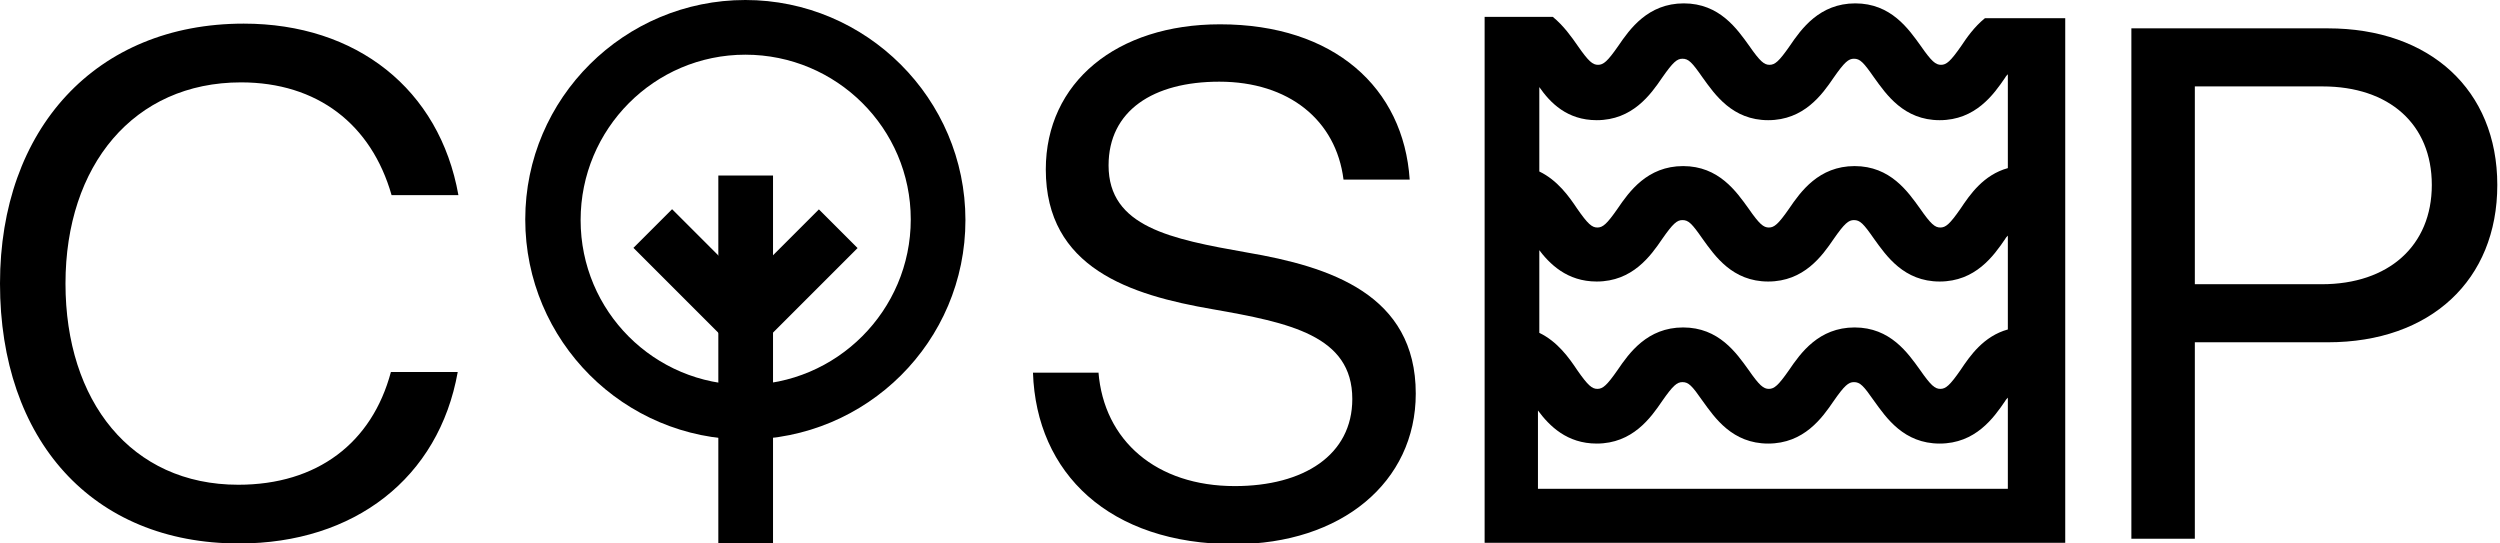
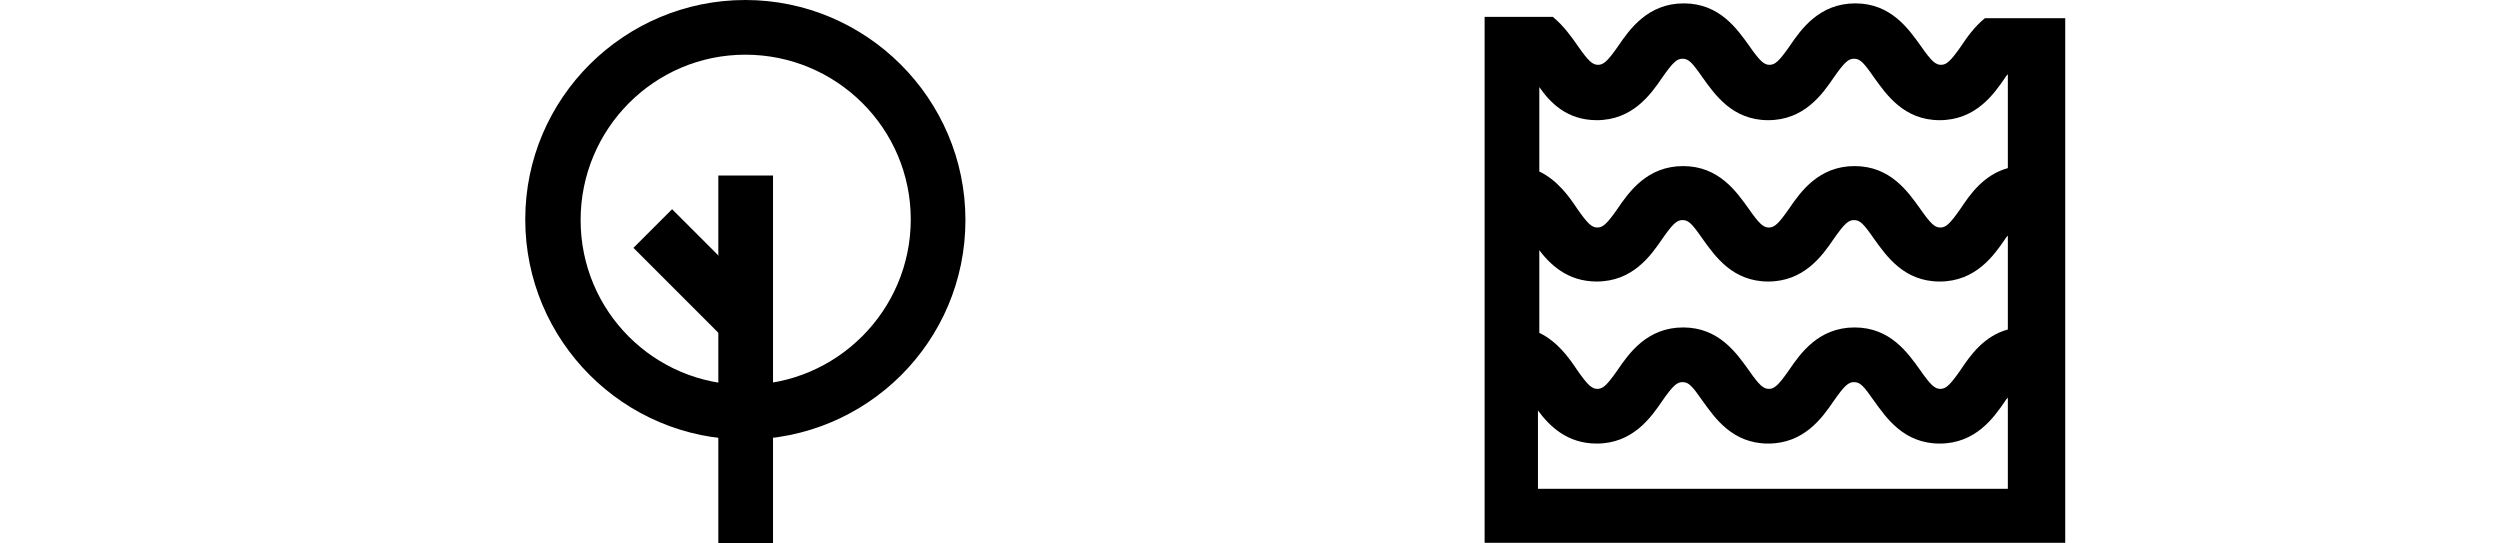
<svg xmlns="http://www.w3.org/2000/svg" width="138" height="30" viewBox="0 0 138 30" fill="none">
-   <path d="M0 15.652C0 7.118 5.292 1.304 13.453 1.304C19.677 1.304 24.261 4.919 25.304 10.77H21.615C20.497 6.857 17.515 4.547 13.304 4.547C7.379 4.547 3.615 9.13 3.615 15.652C3.615 22.137 7.23 26.758 13.155 26.758C17.515 26.758 20.534 24.447 21.578 20.534H25.267C24.224 26.385 19.565 30 13.193 30C5.068 30 0 24.261 0 15.652Z" fill="black" />
-   <path d="M60.634 20.534C60.933 24.335 63.839 26.832 68.162 26.832C71.964 26.832 74.647 25.118 74.647 22.025C74.647 18.522 71.181 17.814 66.933 17.068C62.386 16.286 57.728 14.795 57.728 9.354C57.728 4.547 61.641 1.342 67.343 1.342C73.641 1.342 77.479 4.845 77.815 9.913H74.162C73.752 6.634 71.144 4.509 67.305 4.509C63.653 4.509 61.193 6.112 61.193 9.13C61.193 12.522 64.622 13.193 68.833 13.938C73.417 14.72 78.15 16.248 78.15 21.727C78.15 26.609 74.051 30.037 68.125 30.037C61.231 30.037 57.206 26.124 57.02 20.571H60.634V20.534Z" fill="black" />
-   <path d="M117.652 1.565H128.497C134.124 1.565 137.851 4.956 137.851 10.211C137.851 15.466 134.162 18.894 128.497 18.894H121.155V29.739H117.652V1.565ZM121.155 4.77V15.689H128.162C131.851 15.689 134.236 13.565 134.236 10.211C134.236 6.857 131.888 4.77 128.199 4.77H121.155Z" fill="black" />
  <path d="M42.671 9.689H39.652V30H42.671V9.689Z" fill="black" />
-   <path d="M45.203 11.558L40.223 16.539L42.357 18.673L47.338 13.693L45.203 11.558Z" fill="black" />
  <path d="M37.099 11.548L34.965 13.682L40.077 18.794L42.212 16.66L37.099 11.548Z" fill="black" />
  <path d="M41.143 24.261C34.435 24.261 28.994 18.82 28.994 12.112C28.994 5.404 34.472 0 41.143 0C47.814 0 53.292 5.441 53.292 12.149C53.292 18.857 47.851 24.261 41.143 24.261ZM41.143 3.019C36.112 3.019 32.05 7.118 32.05 12.149C32.05 17.18 36.112 21.242 41.143 21.242C46.174 21.242 50.274 17.143 50.274 12.112C50.274 7.081 46.174 3.019 41.143 3.019Z" fill="black" />
  <path d="M111.877 1.006H110.87H109.566C108.97 1.491 108.56 2.087 108.262 2.534C107.665 3.391 107.442 3.578 107.144 3.578C106.846 3.578 106.622 3.391 106.026 2.534C105.355 1.602 104.386 0.186 102.411 0.186C100.436 0.186 99.429 1.602 98.796 2.534C98.2 3.391 97.976 3.578 97.678 3.578C97.38 3.578 97.156 3.391 96.56 2.534C95.889 1.602 94.92 0.186 92.945 0.186C90.97 0.186 89.964 1.602 89.33 2.534C88.734 3.391 88.51 3.578 88.212 3.578C87.914 3.578 87.69 3.391 87.094 2.534C86.759 2.05 86.311 1.416 85.715 0.932H85.007H83.479H81.951V29.963H114.001V1.006H111.877ZM84.895 13.714C85.529 14.571 86.498 15.54 88.138 15.54C90.113 15.54 91.119 14.124 91.752 13.193C92.349 12.335 92.572 12.149 92.87 12.149C93.206 12.149 93.392 12.335 93.988 13.193C94.659 14.124 95.628 15.54 97.603 15.54C99.579 15.54 100.585 14.124 101.218 13.193C101.815 12.335 102.038 12.149 102.336 12.149C102.672 12.149 102.858 12.335 103.454 13.193C104.125 14.124 105.094 15.54 107.069 15.54C109.044 15.54 110.051 14.124 110.684 13.193C110.721 13.118 110.796 13.043 110.833 13.006V18.186C109.492 18.559 108.746 19.64 108.224 20.422C107.628 21.279 107.405 21.466 107.106 21.466C106.808 21.466 106.585 21.279 105.988 20.422C105.318 19.491 104.349 18.075 102.374 18.075C100.398 18.075 99.392 19.491 98.759 20.422C98.162 21.279 97.939 21.466 97.641 21.466C97.343 21.466 97.119 21.279 96.523 20.422C95.852 19.491 94.883 18.075 92.908 18.075C90.933 18.075 89.926 19.491 89.293 20.422C88.697 21.279 88.473 21.466 88.175 21.466C87.877 21.466 87.653 21.279 87.057 20.422C86.61 19.752 85.976 18.857 84.97 18.373V13.714H84.895ZM88.138 6.634C90.113 6.634 91.119 5.217 91.752 4.286C92.349 3.429 92.572 3.242 92.87 3.242C93.206 3.242 93.392 3.429 93.988 4.286C94.659 5.217 95.628 6.634 97.603 6.634C99.579 6.634 100.585 5.217 101.218 4.286C101.815 3.429 102.038 3.242 102.336 3.242C102.672 3.242 102.858 3.429 103.454 4.286C104.125 5.217 105.094 6.634 107.069 6.634C109.044 6.634 110.051 5.217 110.684 4.286C110.721 4.211 110.796 4.137 110.833 4.099V9.28C109.492 9.652 108.746 10.733 108.224 11.515C107.628 12.373 107.405 12.559 107.106 12.559C106.808 12.559 106.585 12.373 105.988 11.515C105.318 10.584 104.349 9.168 102.374 9.168C100.398 9.168 99.392 10.584 98.759 11.515C98.162 12.373 97.939 12.559 97.641 12.559C97.343 12.559 97.119 12.373 96.523 11.515C95.852 10.584 94.883 9.168 92.908 9.168C90.933 9.168 89.926 10.584 89.293 11.515C88.697 12.373 88.473 12.559 88.175 12.559C87.877 12.559 87.653 12.373 87.057 11.515C86.61 10.845 85.976 9.95 84.97 9.466V4.807C85.566 5.665 86.498 6.634 88.138 6.634ZM84.895 26.944V22.658C85.529 23.515 86.498 24.485 88.138 24.485C90.113 24.485 91.119 23.068 91.752 22.137C92.349 21.279 92.572 21.093 92.87 21.093C93.206 21.093 93.392 21.279 93.988 22.137C94.659 23.068 95.628 24.485 97.603 24.485C99.579 24.485 100.585 23.068 101.218 22.137C101.815 21.279 102.038 21.093 102.336 21.093C102.672 21.093 102.858 21.279 103.454 22.137C104.125 23.068 105.094 24.485 107.069 24.485C109.044 24.485 110.051 23.068 110.684 22.137C110.721 22.062 110.796 21.988 110.833 21.95V26.981H84.895V26.944Z" fill="black" />
</svg>